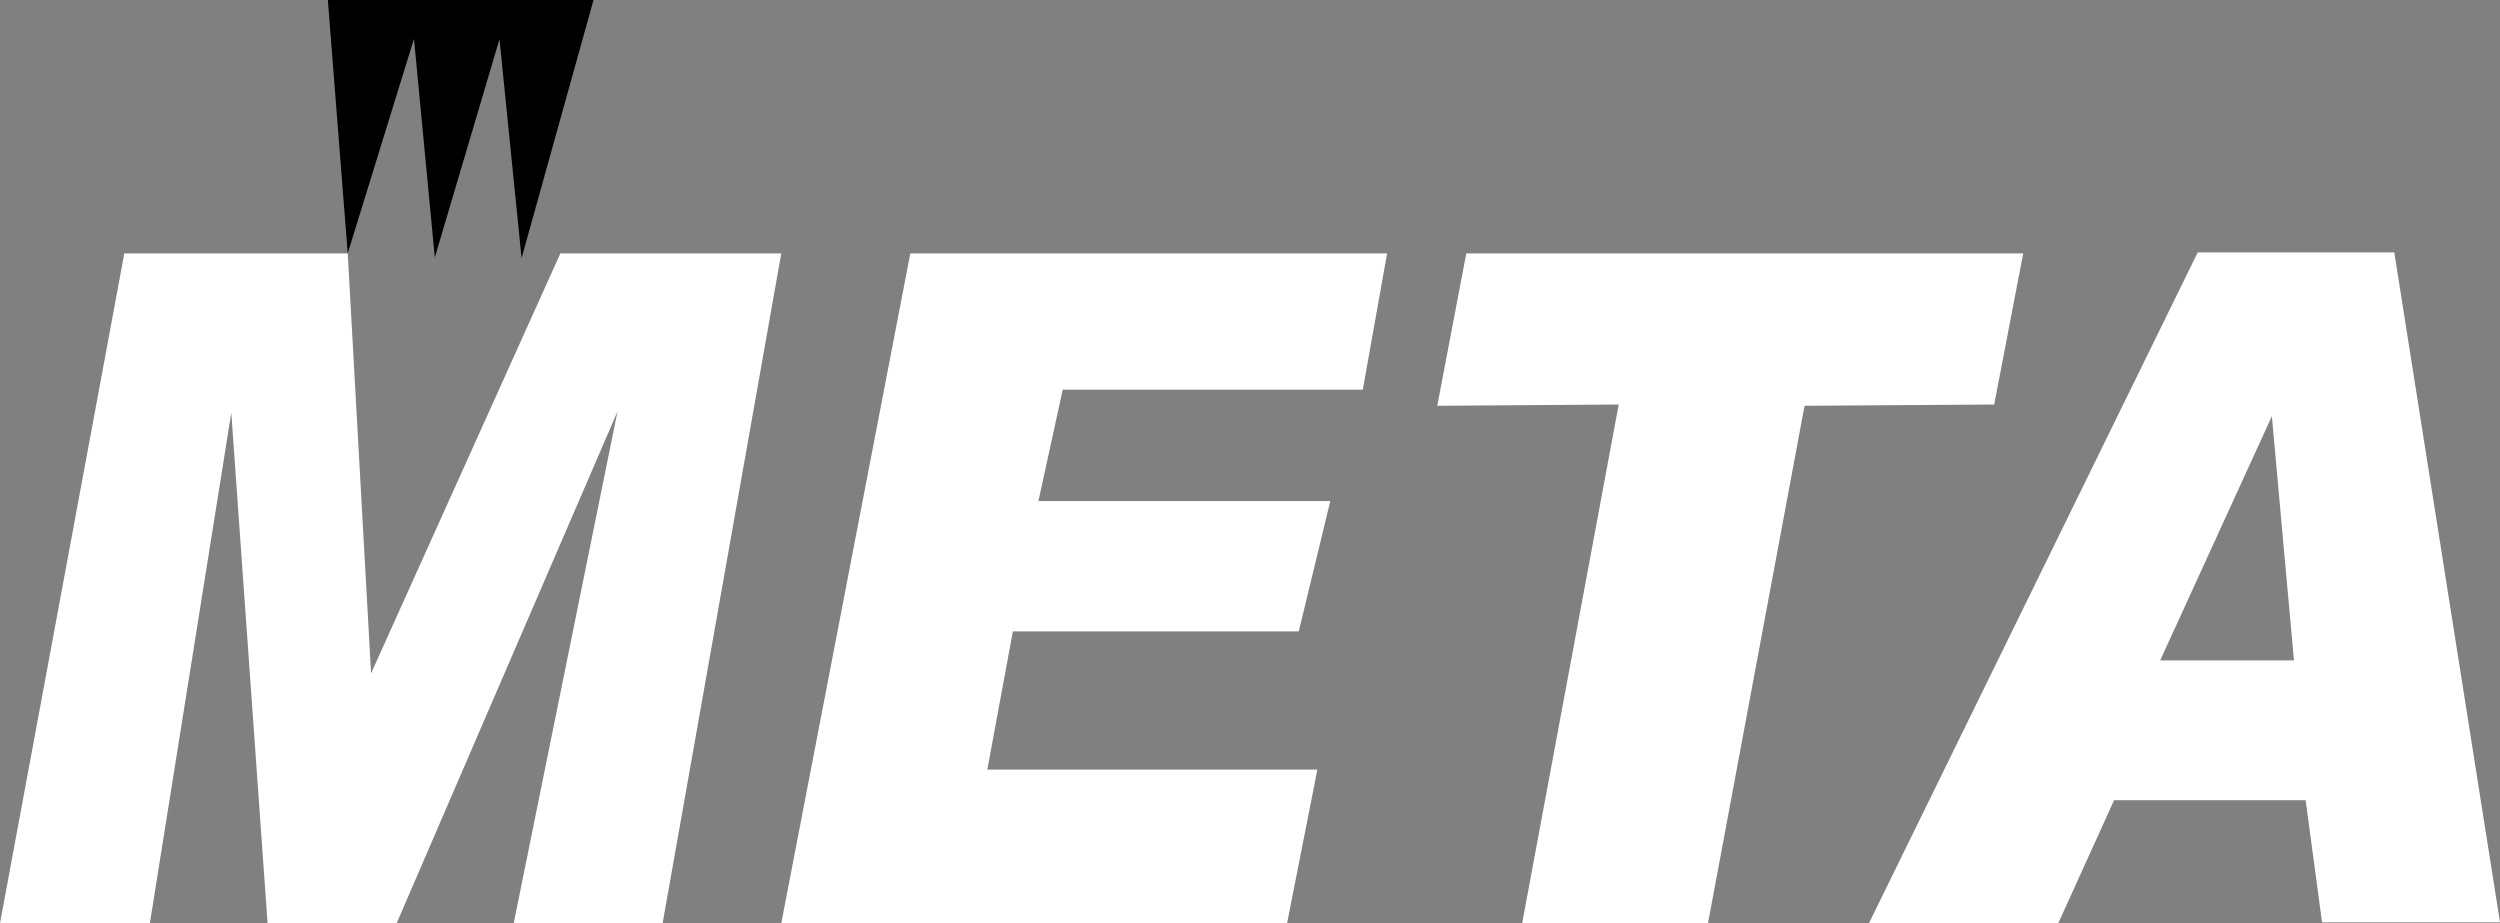
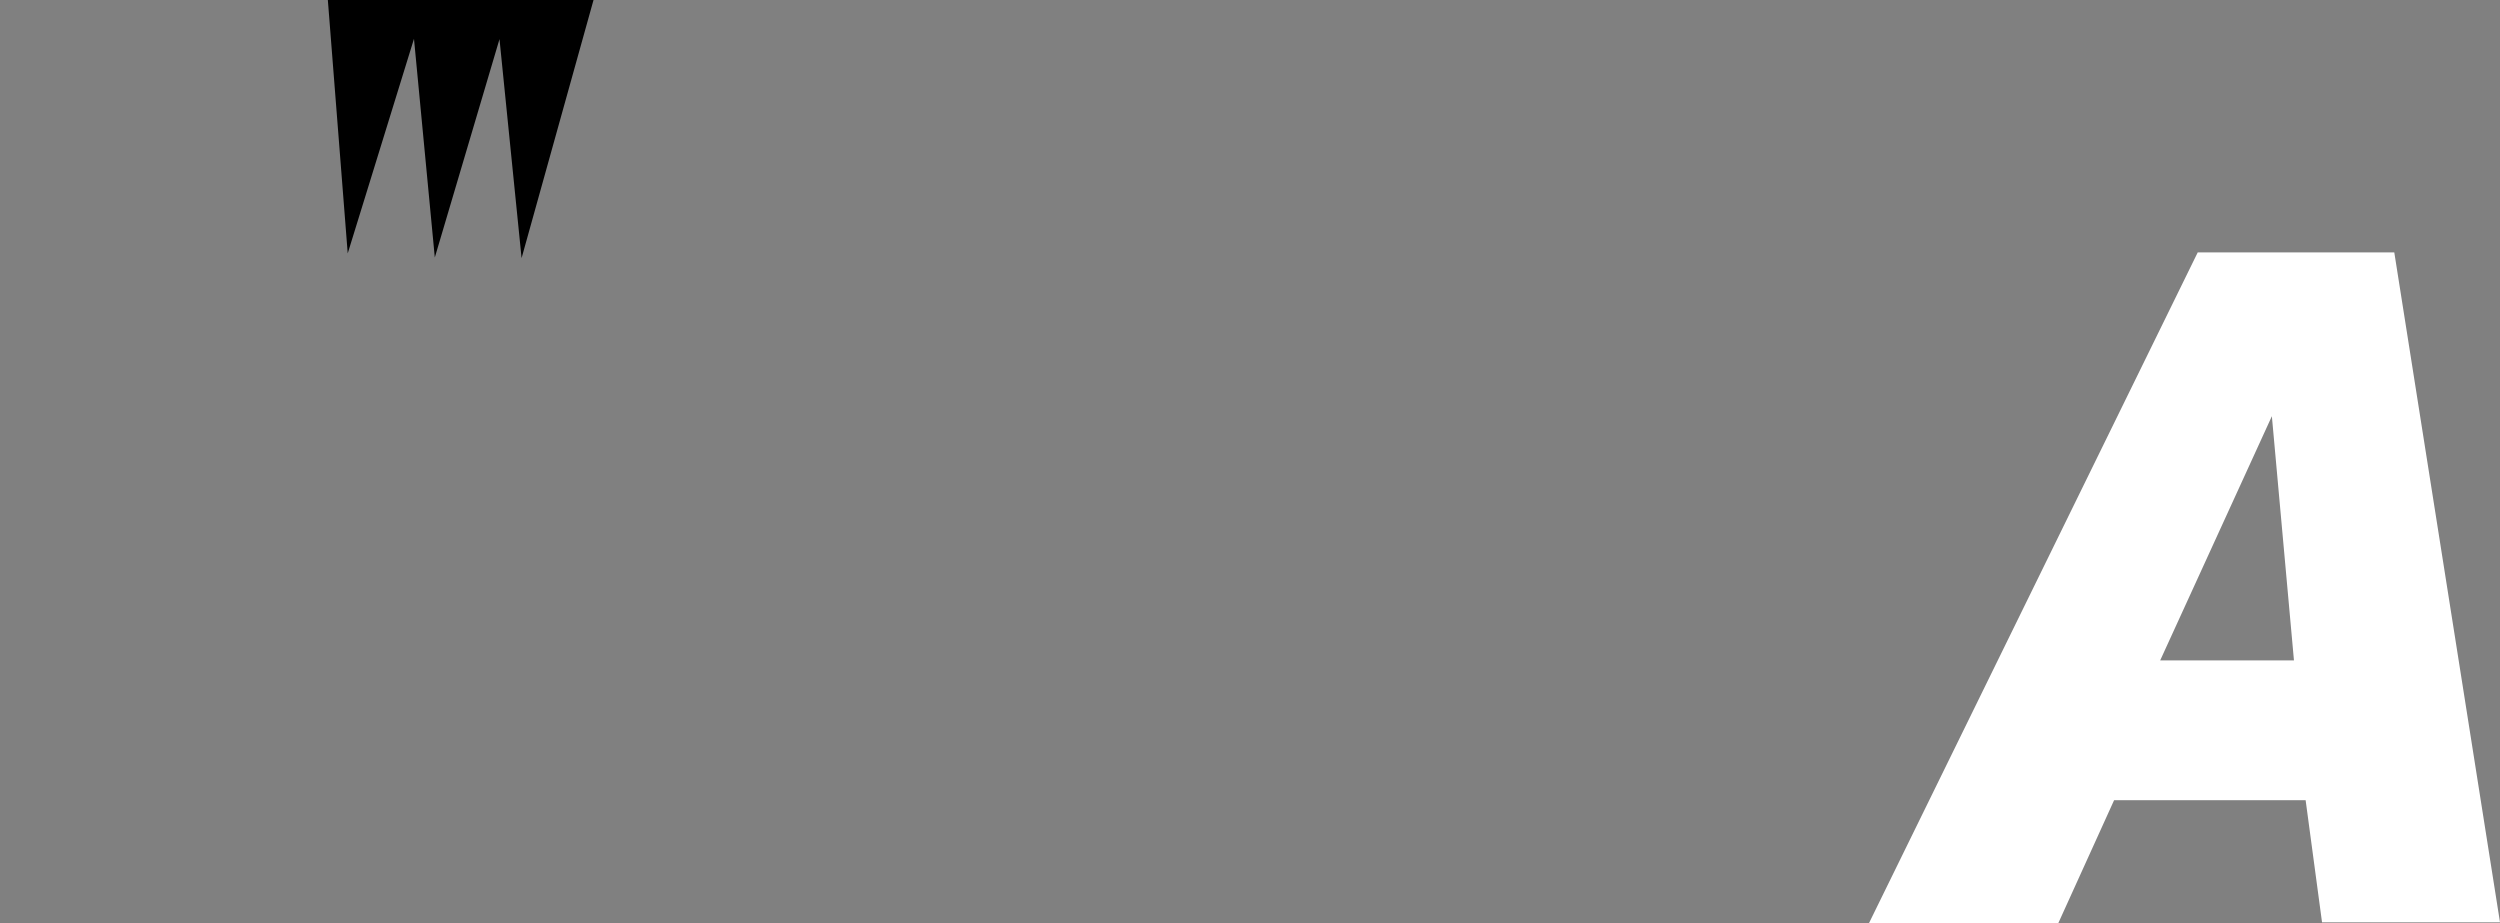
<svg xmlns="http://www.w3.org/2000/svg" viewBox="0 0 79.23 29.26">
  <rect x="0" y="0" width="79.23" height="29.26" fill="#808080" stroke="none" />
  <defs>
    <style>.cls-1{fill:#fff;}</style>
  </defs>
  <title>Asset 2</title>
  <g id="Layer_2" data-name="Layer 2">
    <g id="Layer_1-2" data-name="Layer 1">
-       <polygon class="cls-1" points="4.75 29.26 0 29.26 3.94 8.03 11.02 8.03 11.76 21.34 17.76 8.03 24.76 8.03 21 29.26 16.28 29.26 19.57 13.04 12.57 29.26 8.48 29.26 7.33 13.08 4.75 29.26" />
-       <polygon class="cls-1" points="24.76 29.26 28.85 8.03 43.96 8.03 43.19 12.35 33.68 12.35 32.91 15.88 42.16 15.88 41.16 20.01 32.1 20.01 31.29 24.39 41.75 24.39 40.79 29.26 24.76 29.26" />
-       <polygon class="cls-1" points="45.55 12.86 46.47 8.03 64.12 8.03 63.2 12.82 57.19 12.86 54.13 29.26 48.24 29.26 51.3 12.82 45.55 12.86" />
      <path class="cls-1" d="M72,13.19l-3.54,7.74h4.24ZM65.23,29.26h-6L69.65,8h6.23l3.35,21.23H73.59l-.52-3.87H67Z" />
      <polygon points="10.39 0 18.81 0 16.53 8.18 15.83 1.24 13.78 8.16 13.12 1.23 11.02 8.03 10.39 0" />
    </g>
  </g>
</svg>